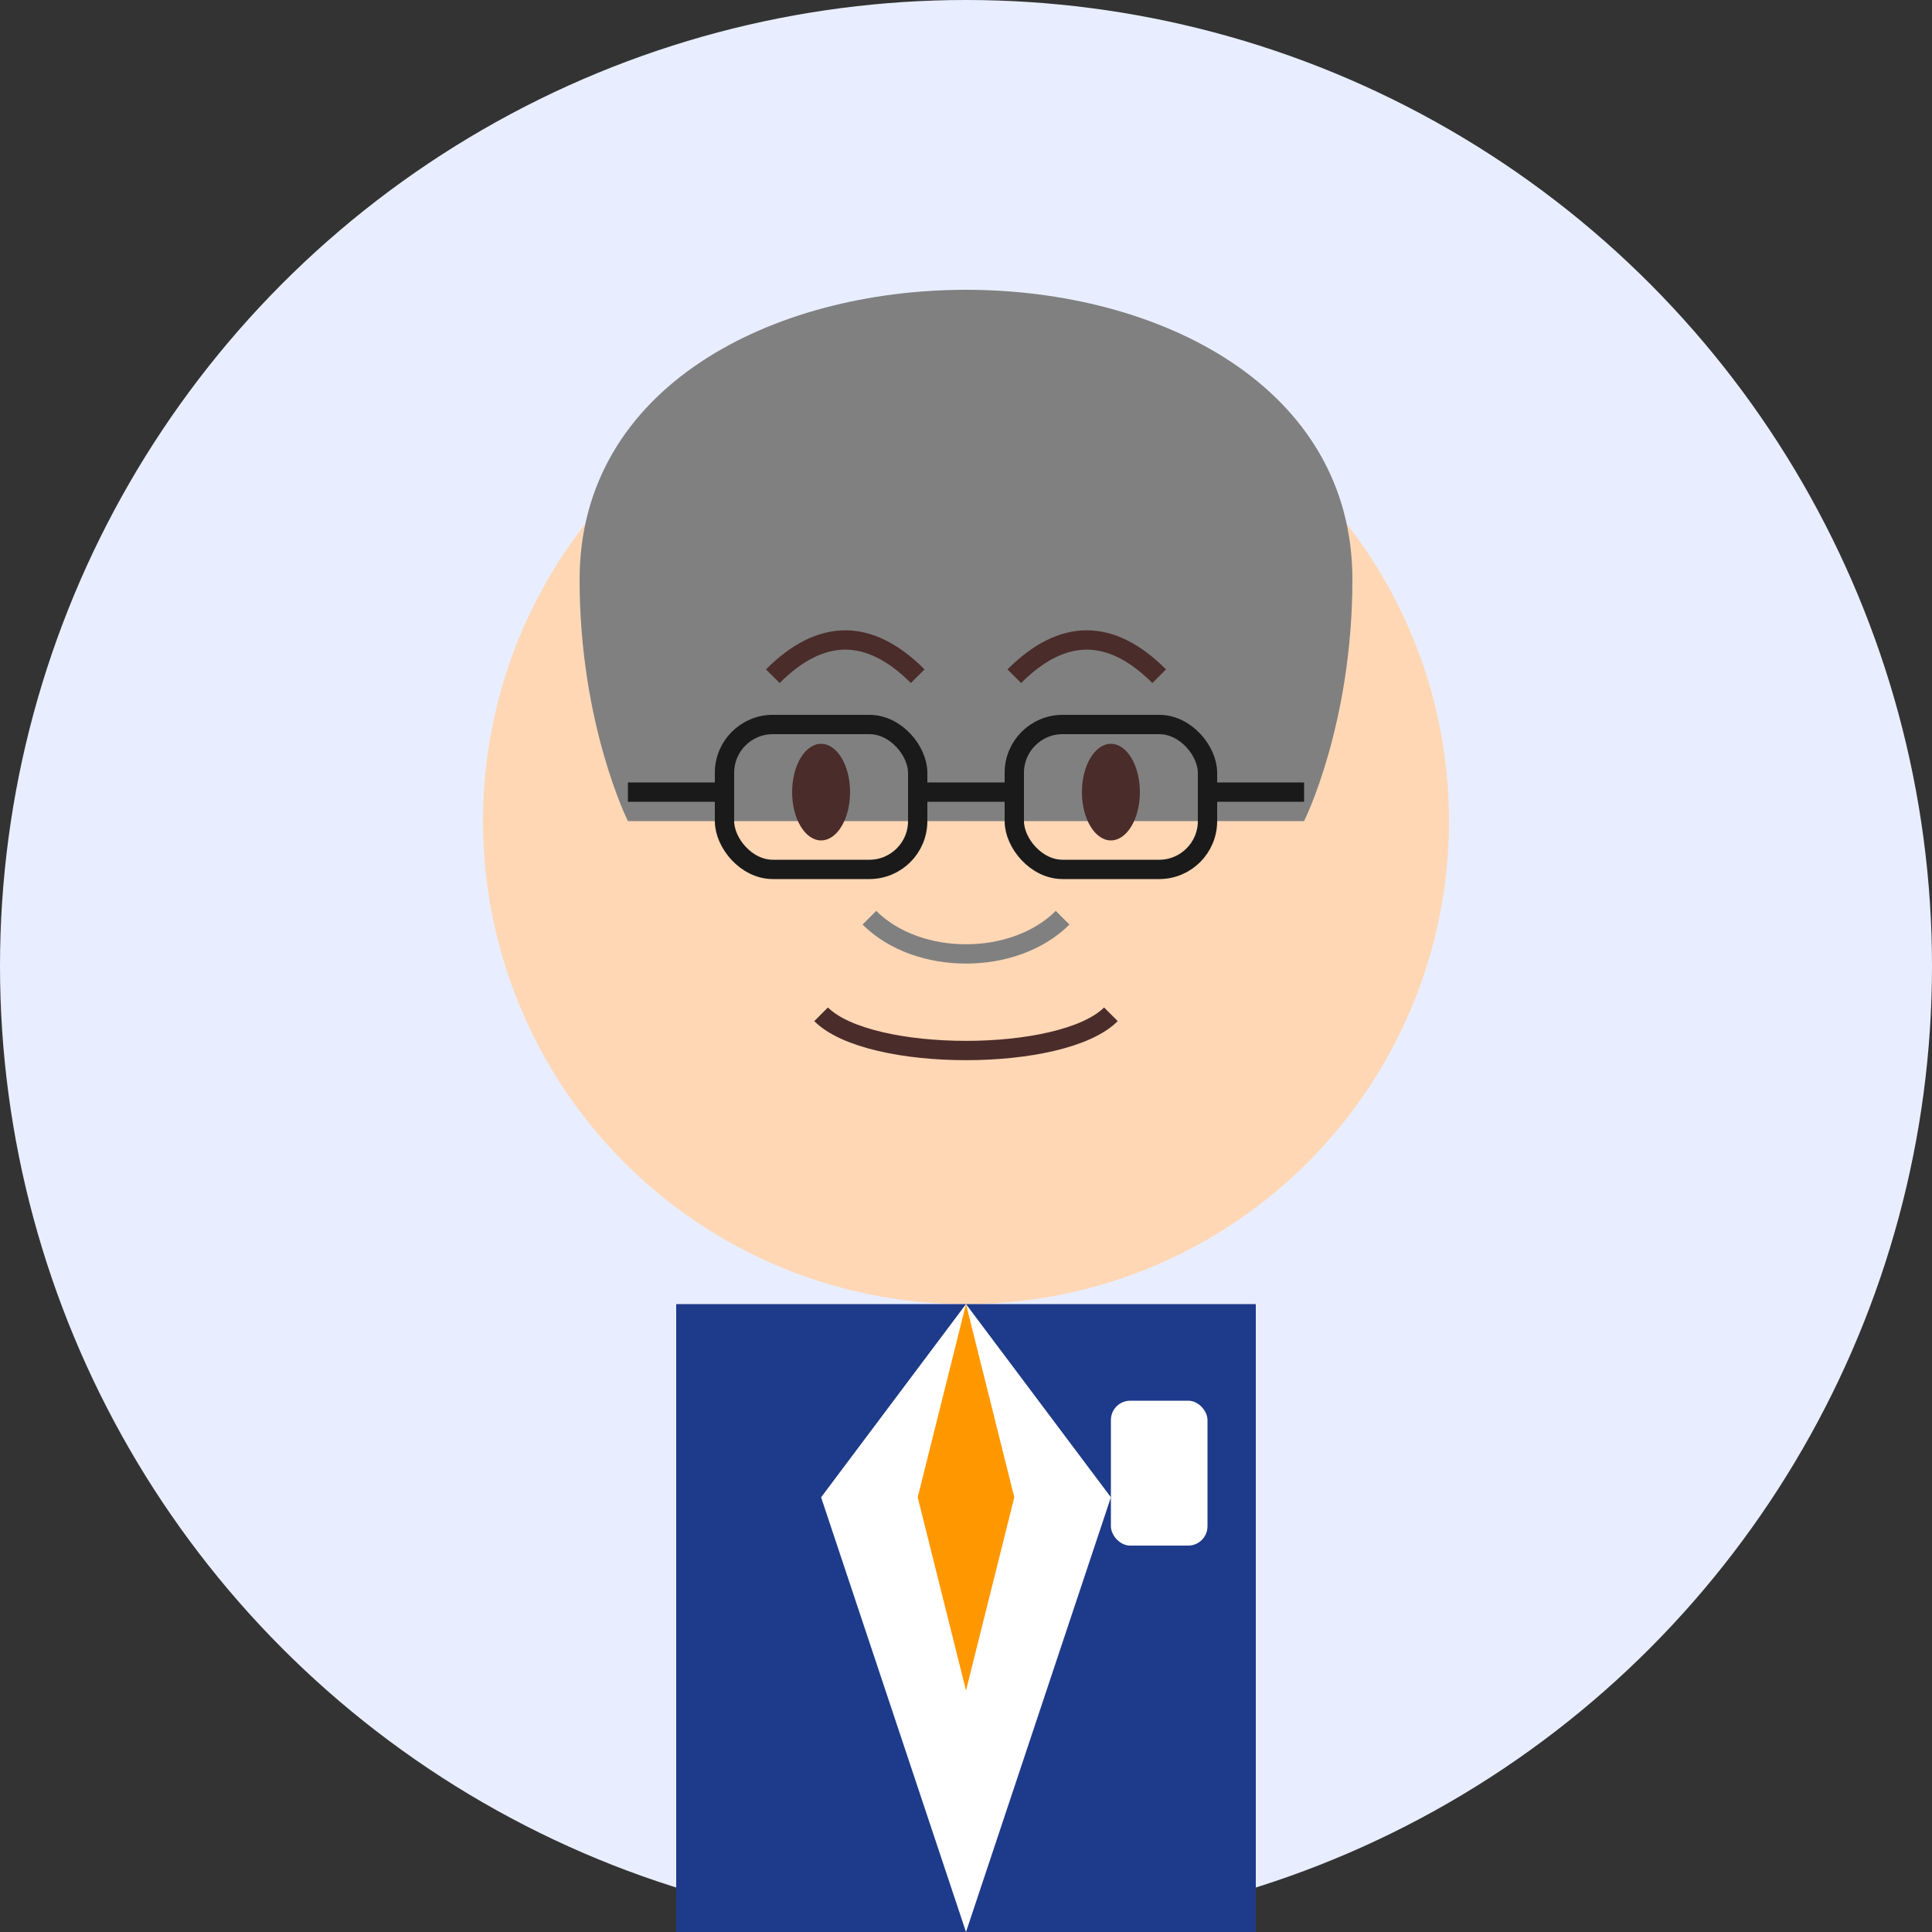
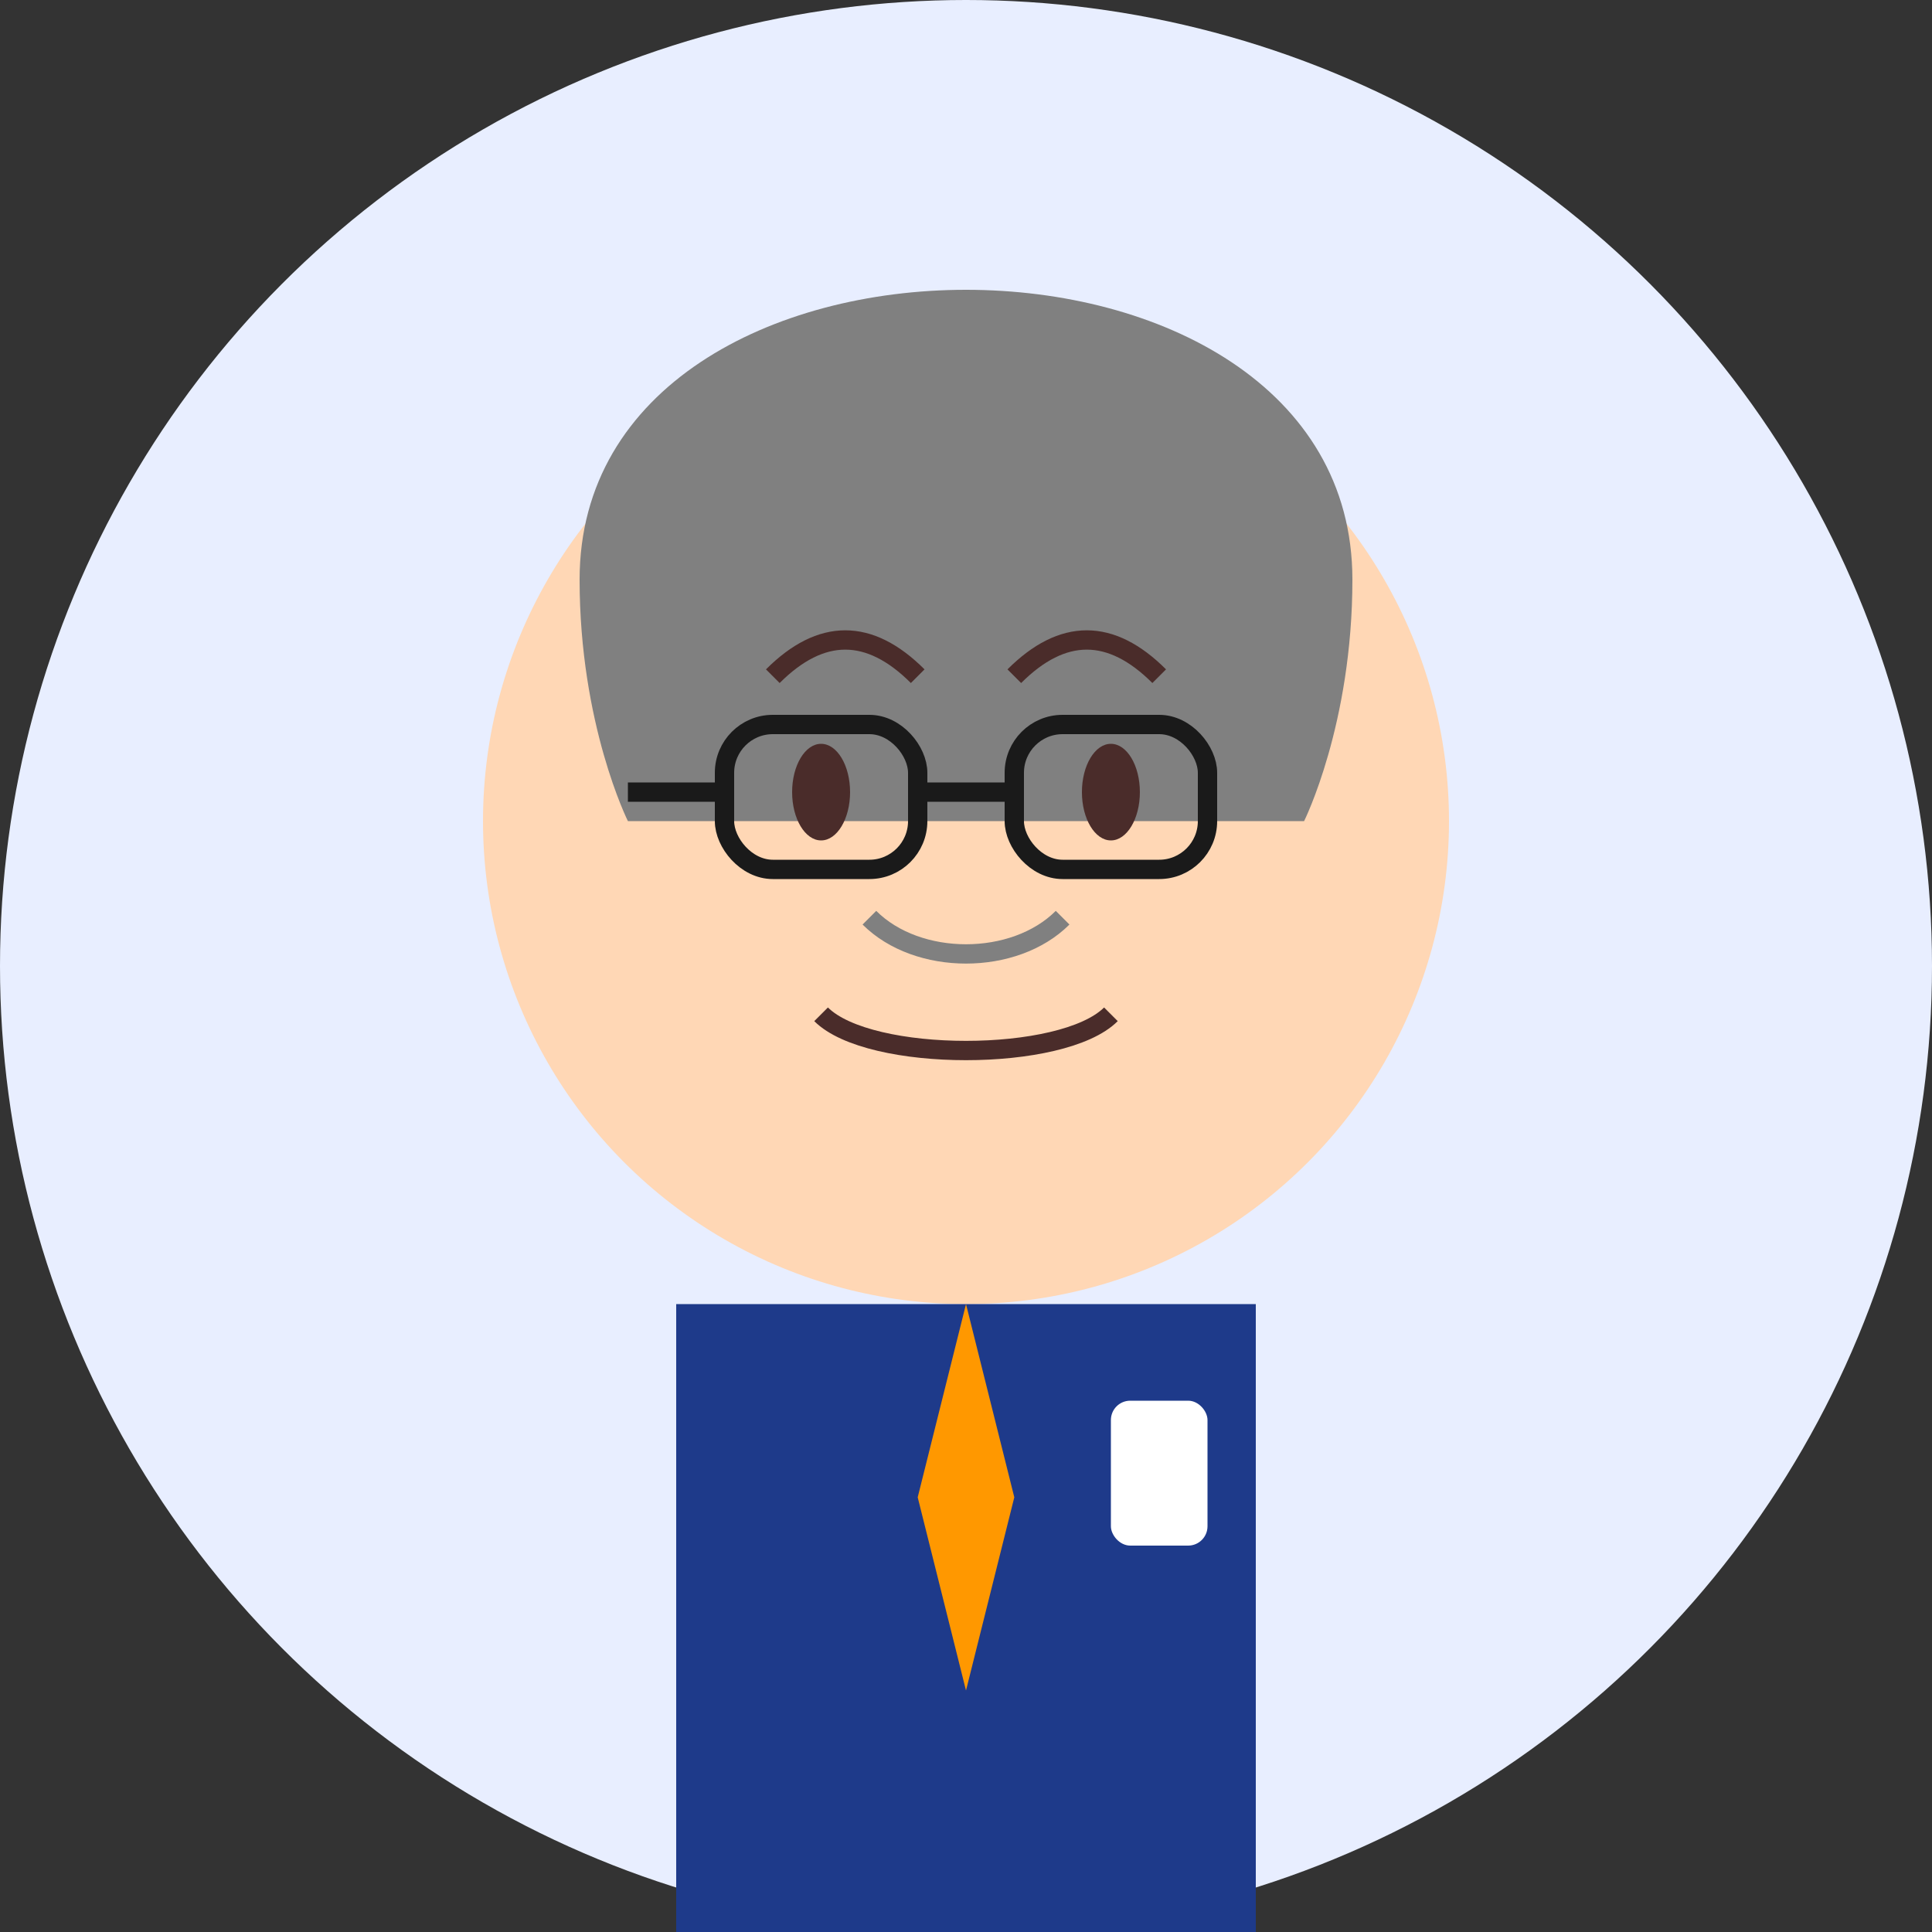
<svg xmlns="http://www.w3.org/2000/svg" width="200" height="200" viewBox="0 0 200 200" fill="none">
  <rect x="0" y="0" width="200" height="200" fill="#333333" stroke="none" />
  <circle cx="100" cy="100" r="100" fill="#E8EEFF" />
  <circle cx="100" cy="85" r="50" fill="#FFD7B5" />
  <path d="M60,60 C60,40 80,30 100,30 C120,30 140,40 140,60 C140,75 135,85 135,85 L65,85 C65,85 60,75 60,60 Z" fill="#808080" />
  <rect x="75" y="75" width="20" height="15" rx="5" fill="none" stroke="#1A1A1A" stroke-width="2" />
  <rect x="105" y="75" width="20" height="15" rx="5" fill="none" stroke="#1A1A1A" stroke-width="2" />
  <line x1="95" y1="82" x2="105" y2="82" stroke="#1A1A1A" stroke-width="2" />
  <line x1="65" y1="82" x2="75" y2="82" stroke="#1A1A1A" stroke-width="2" />
-   <line x1="125" y1="82" x2="135" y2="82" stroke="#1A1A1A" stroke-width="2" />
  <ellipse cx="85" cy="82" rx="3" ry="5" fill="#4A2C2A" />
  <ellipse cx="115" cy="82" rx="3" ry="5" fill="#4A2C2A" />
  <path d="M80,70 C85,65 90,65 95,70" stroke="#4A2C2A" stroke-width="2" fill="none" />
  <path d="M105,70 C110,65 115,65 120,70" stroke="#4A2C2A" stroke-width="2" fill="none" />
-   <path d="M100,85 L95,95 L105,95" fill="#FFD7B5" />
+   <path d="M100,85 L105,95" fill="#FFD7B5" />
  <path d="M85,105 C90,110 110,110 115,105" stroke="#4A2C2A" stroke-width="2" fill="none" />
  <path d="M90,95 C95,100 105,100 110,95" stroke="#808080" stroke-width="2" fill="none" />
  <path d="M70,135 L70,200 L130,200 L130,135 Z" fill="#1E3A8A" />
-   <path d="M100,135 L85,155 L100,200 L115,155 Z" fill="#FFFFFF" />
  <path d="M100,135 L95,155 L100,175 L105,155 Z" fill="#FF9800" />
  <rect x="115" y="145" width="10" height="15" rx="2" fill="#FFFFFF" />
</svg>